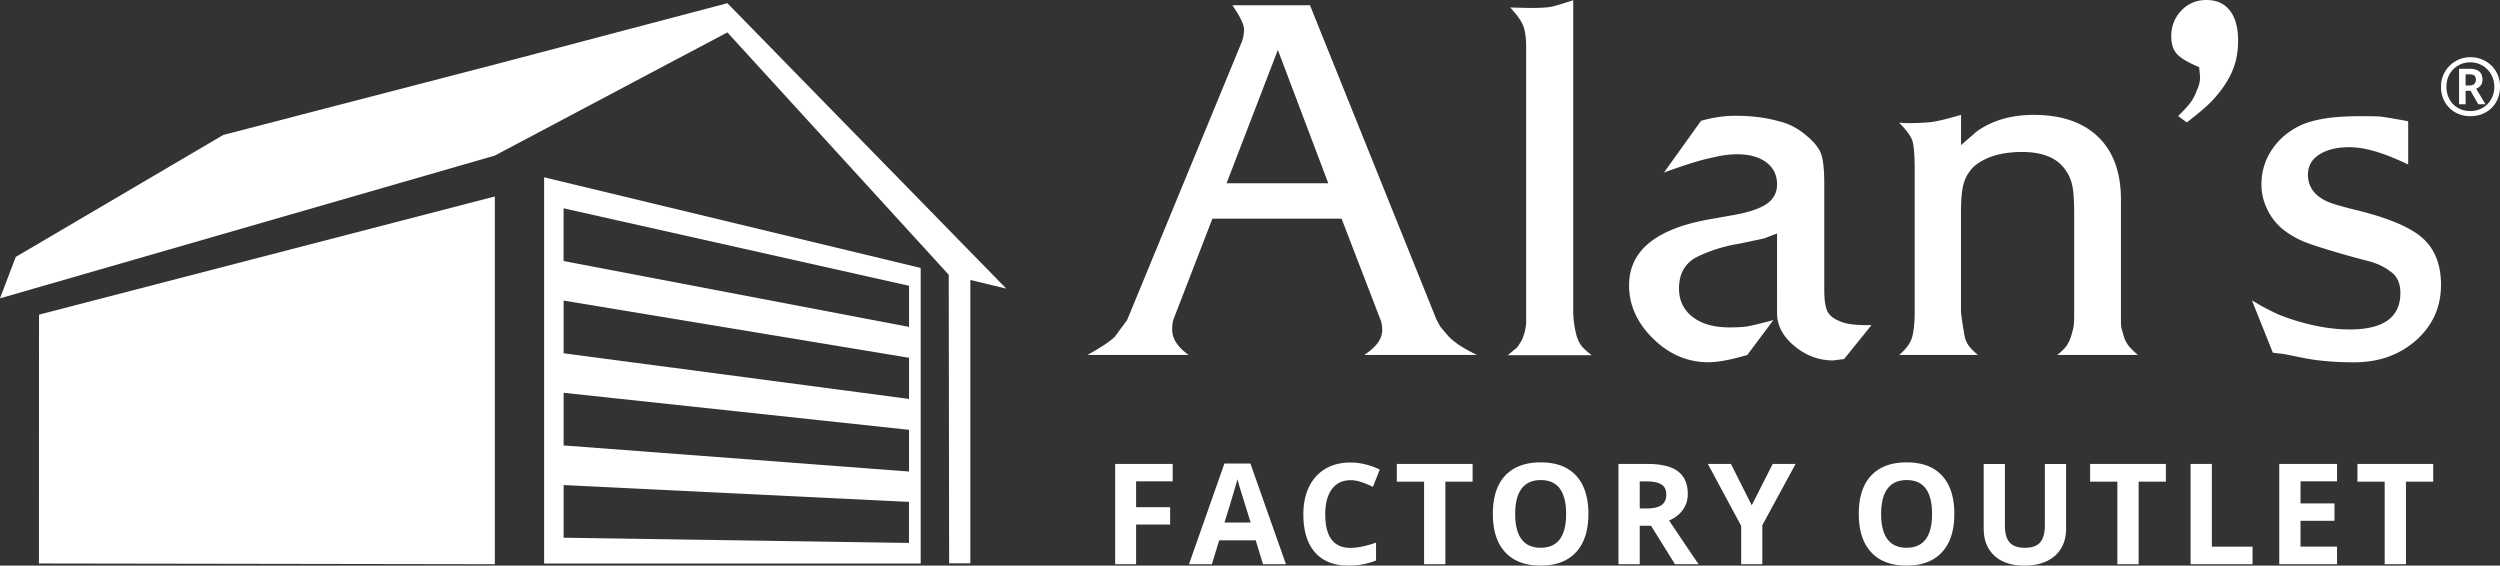
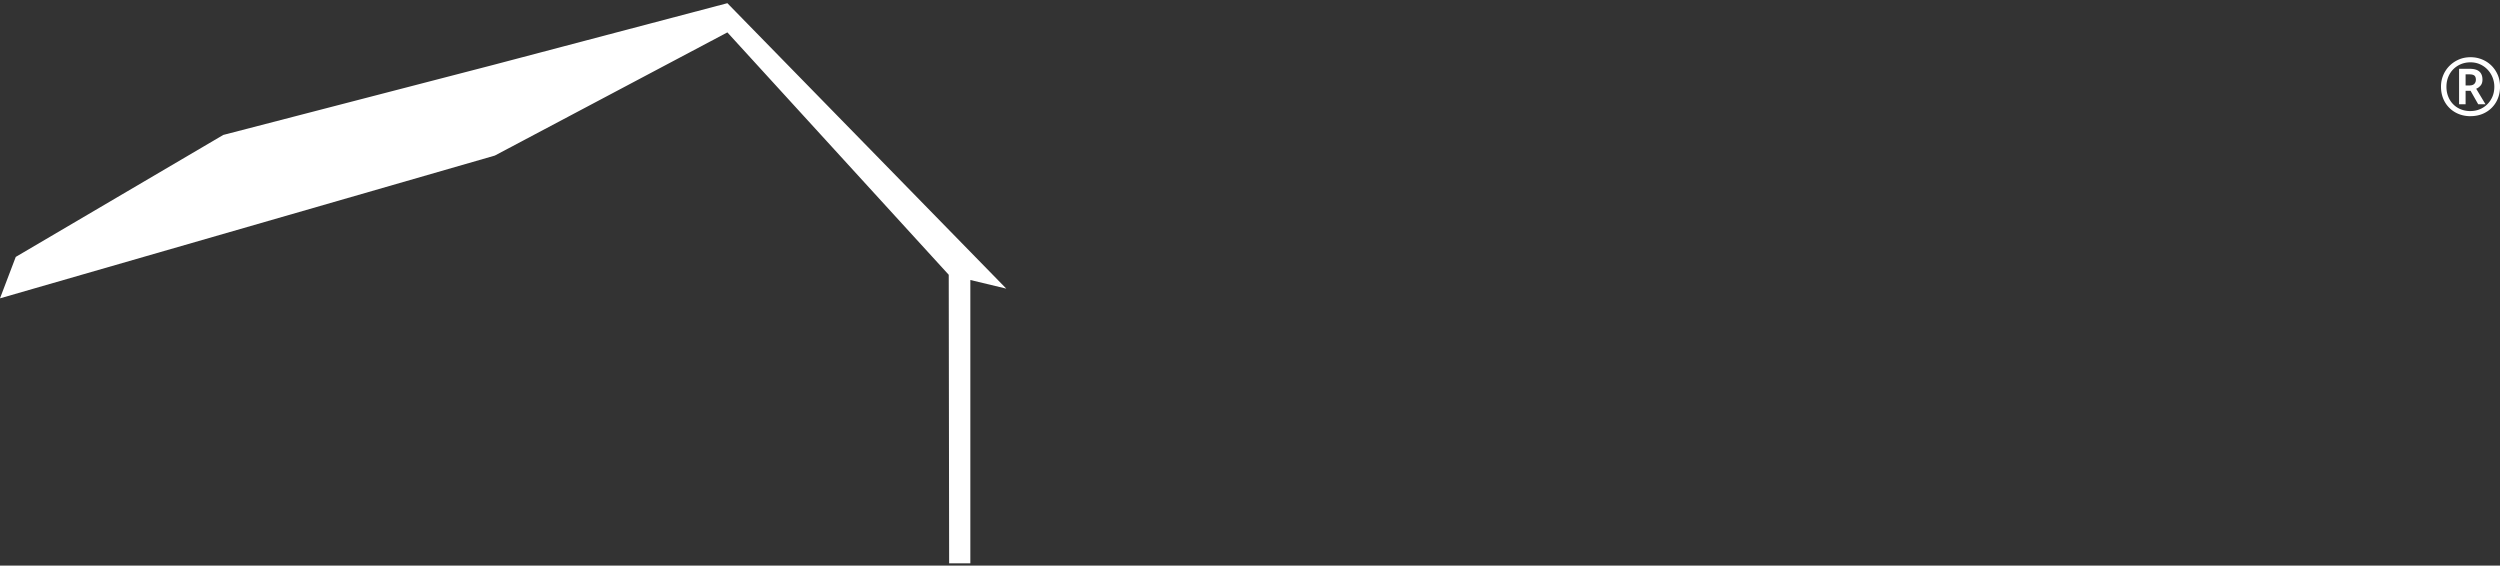
<svg xmlns="http://www.w3.org/2000/svg" viewBox="0 0 744.04 168.33">
  <rect x="0" y="0" width="744.04" height="168.33" fill="#333333" stroke="none" />
-   <path fill="#fff" d="M323.62 105.64c4.04-2.21 6.78-4.04 8.22-5.49l3.61-4.91 33.92-82.27c.58-1.35.87-2.74.87-4.19s-1.15-3.85-3.46-7.22h23.09l37.69 93.66 1.13 2.03 2.45 2.89c.87.87 1.9 1.71 3.1 2.53s2.96 1.8 5.27 2.96h-33.49c3.56-2.31 5.34-4.76 5.34-7.35 0-1.25-.16-2.26-.47-3.03l-11.62-30.18h-38.44L349.19 95.2c-.22.77-.33 1.74-.33 2.9 0 2.71 1.64 5.22 4.91 7.54H323.6h.02Zm56.69-90.78-15.27 39.69h30.28l-15.01-39.69Zm68.42 90.86c.67-.58 1.35-1.13 2.02-1.66.67-.53 1.15-1.08 1.44-1.66.58-.77 1.06-1.8 1.44-3.1.38-1.3.58-2.57.58-3.82V14.21c0-2.89-.3-5.07-.89-6.57-.59-1.49-1.89-3.3-3.87-5.41l5.77.14c3.18 0 5.34-.12 6.5-.36 1.15-.24 3.32-.89 6.5-1.95v92.23c0 1.35.07 2.58.22 3.68.14 1.11.36 2.26.65 3.46s.72 2.24 1.3 3.1 1.68 1.93 3.32 3.18h-24.98Zm46.48-54.35 11.04-15.41c3.55-1 6.95-1.5 10.23-1.5 4.91 0 9.22.55 12.95 1.64 2.91.64 5.68 2.09 8.32 4.36 2.18 1.82 3.59 3.59 4.23 5.32.63 1.73.95 4.68.95 8.86v31.63c0 2.91.29 5 .89 6.27.59 1.27 1.79 2.27 3.61 3 1.64.82 4.36 1.23 8.18 1.23h1.36l-8.14 10.09-3.26.41c-4.25 0-8.1-1.43-11.53-4.29s-5.16-6.11-5.16-9.76V69.49l-3.95 1.5-7.09 1.5c-2.82.46-5.41 1.09-7.77 1.91-2.37.82-4.27 1.64-5.73 2.45-3.09 1.91-4.64 4.91-4.64 9 0 3.54 1.34 6.36 4.02 8.45s6.34 3.14 10.98 3.14c2.27 0 4.04-.1 5.32-.3 1.27-.2 3.86-.83 7.77-1.88l-7.77 10.39c-4.91 1.44-8.77 2.16-11.59 2.16-6.18 0-11.66-2.34-16.43-7.02s-7.16-9.97-7.16-15.88c0-10.27 7.98-16.82 23.94-19.64l7.66-1.36c4.38-.82 7.54-1.93 9.5-3.34s2.94-3.29 2.94-5.66c0-2.82-1.07-5.02-3.22-6.61-2.14-1.59-5.04-2.39-8.69-2.39-2.19 0-4.56.32-7.12.95-3.01.55-7.9 2.04-14.65 4.5h.01Zm70.02-14.86 2.2.14c3.48 0 6.11-.14 7.9-.41 1.78-.27 4.56-.96 8.31-2.05v9l4.62-4.03c4.62-3.31 10.29-4.97 17-4.97 8.25 0 14.64 2.18 19.17 6.53 4.53 4.36 6.8 10.62 6.8 18.78v36.61c0 .64.07 1.2.2 1.7s.34 1.22.61 2.18c.27.95.68 1.81 1.23 2.59s1.54 1.79 3 3.06h-24c1.36-1.09 2.32-2.04 2.86-2.86.55-.82 1-1.84 1.36-3.06s.59-2.15.68-2.79c.09-.63.14-1.95.14-3.95V63.46c0-3.63-.18-6.35-.55-8.16a12 12 0 0 0-2.18-4.9c-2.45-3.45-6.73-5.17-12.82-5.17s-10.96 1.45-14.32 4.35c-1.46 1.45-2.45 3.11-3 4.97s-.82 4.78-.82 8.78v29.66l.42 3.13.56 3.4c.19 1.18.56 2.2 1.12 3.06s1.54 1.88 2.94 3.06h-23.45c2.18-1.82 3.5-3.69 3.95-5.6.45-1.91.68-4.24.68-6.97V50.45c0-4.28-.23-7.13-.68-8.54-.46-1.41-1.77-3.21-3.95-5.4h.02Zm85.6-.07-2.59-1.92c1.54-1.46 2.75-2.76 3.61-3.91.86-1.14 1.52-2.4 1.98-3.77.63-1.28.95-2.6.95-3.97l-.27-2.88c-3.27-1.37-5.48-2.67-6.61-3.91-1.14-1.23-1.7-2.99-1.7-5.27 0-3.01 1-5.57 3-7.67S653.7 0 656.7 0s5.32 1.05 6.95 3.15c1.64 2.1 2.45 5.12 2.45 9.04 0 2.01-.23 3.95-.68 5.82-.46 1.87-1.23 3.77-2.32 5.68-1.09 1.92-2.5 3.84-4.23 5.75-.82.91-1.89 1.94-3.2 3.08-1.32 1.14-2.93 2.44-4.84 3.9v.03Zm19.36 52.93c1.63 1 3.05 1.81 4.27 2.44 1.22.63 2.42 1.22 3.59 1.76 3.34 1.36 6.87 2.44 10.58 3.26 3.71.81 7.28 1.22 10.71 1.22 10.04 0 15.05-3.62 15.05-10.85 0-2.98-1.04-5.15-3.12-6.51-1.63-1.27-3.75-2.26-6.37-2.98l-5.15-1.36c-6.06-1.72-10.38-3.05-12.95-4-2.58-.95-4.91-2.21-6.98-3.8-2.08-1.58-3.73-3.59-4.95-6.04-1.22-2.44-1.83-4.97-1.83-7.59 0-3.98 1.13-7.57 3.39-10.78s5.33-5.63 9.22-7.26c2.17-.81 4.59-1.4 7.26-1.76 2.67-.36 5.94-.54 9.83-.54 3.07 0 5.04.05 5.9.14.86.09 3.55.54 8.07 1.36v12.88c-3.8-1.81-7.1-3.12-9.9-3.93-2.8-.81-5.34-1.22-7.59-1.22-3.71 0-6.69.72-8.95 2.17-2.26 1.45-3.39 3.44-3.39 5.97s.95 4.61 2.85 6.24c.99.81 2.1 1.47 3.32 1.97 1.22.5 3.59 1.2 7.12 2.1 9.95 2.35 16.82 5.15 20.61 8.41 3.8 3.25 5.7 7.96 5.7 14.1 0 6.6-2.46 12.09-7.39 16.48-4.93 4.38-11.1 6.58-18.51 6.58-5.15 0-9.81-.36-13.97-1.09l-6.78-1.36-3.39-.41-6.24-15.6Zm-332.07 78.55h-6.23v-29.84h17.12v5.18h-10.89v7.69h10.13v5.16h-10.13v11.8Zm37.77 0-2.16-7.1h-10.89l-2.16 7.1h-6.82l10.54-29.96h7.74l10.58 29.96h-6.83Zm-3.68-12.41c-2-6.44-3.13-10.08-3.38-10.92s-.43-1.51-.54-2c-.45 1.74-1.74 6.05-3.86 12.92h7.78Zm29.7-12.59c-2.38 0-4.23.89-5.54 2.68s-1.96 4.28-1.96 7.48c0 6.65 2.5 9.98 7.5 9.98 2.1 0 4.64-.52 7.62-1.57v5.31c-2.45 1.02-5.19 1.53-8.21 1.53-4.34 0-7.67-1.32-9.97-3.95-2.3-2.63-3.45-6.41-3.45-11.34 0-3.1.56-5.82 1.69-8.15s2.75-4.12 4.87-5.37 4.6-1.87 7.44-1.87 5.81.7 8.74 2.1l-2.04 5.14c-1.12-.53-2.24-.99-3.37-1.39-1.13-.39-2.24-.59-3.33-.59h.01Zm28.25 25h-6.33v-24.57h-8.11v-5.27h22.55v5.27h-8.11v24.57Zm42.57-14.96c0 4.94-1.23 8.74-3.68 11.39s-5.96 3.98-10.54 3.98-8.09-1.33-10.54-3.98-3.68-6.46-3.68-11.43 1.23-8.76 3.69-11.38c2.46-2.62 5.98-3.93 10.57-3.93s8.1 1.32 10.53 3.96 3.65 6.44 3.65 11.39Zm-21.79 0c0 3.33.63 5.84 1.9 7.53s3.16 2.53 5.68 2.53c5.05 0 7.58-3.35 7.58-10.06s-2.51-10.08-7.54-10.08c-2.52 0-4.42.85-5.7 2.54-1.28 1.69-1.92 4.21-1.92 7.54Zm37.07 3.51v11.45h-6.33v-29.84h8.7c4.06 0 7.06.74 9.01 2.21 1.95 1.48 2.92 3.72 2.92 6.73 0 1.75-.48 3.32-1.45 4.68-.97 1.37-2.34 2.44-4.11 3.21 4.49 6.71 7.42 11.04 8.78 13h-7.03l-7.13-11.45H488Zm0-5.14h2.04c2 0 3.48-.33 4.43-1 .95-.67 1.43-1.71 1.43-3.14s-.49-2.42-1.46-3.02-2.48-.9-4.52-.9h-1.92v8.06Zm33.34-.96 6.23-12.29h6.82l-9.91 18.23v11.61h-6.29v-11.41l-9.91-18.43h6.86l6.19 12.29Zm60.29 2.59c0 4.94-1.23 8.74-3.68 11.39s-5.96 3.98-10.54 3.98-8.09-1.33-10.54-3.98c-2.45-2.65-3.68-6.46-3.68-11.43s1.23-8.76 3.69-11.38c2.46-2.62 5.98-3.93 10.57-3.93s8.1 1.32 10.53 3.96c2.43 2.64 3.65 6.44 3.65 11.39Zm-21.79 0c0 3.33.63 5.84 1.9 7.53s3.16 2.53 5.68 2.53c5.05 0 7.58-3.35 7.58-10.06s-2.51-10.08-7.54-10.08c-2.52 0-4.42.85-5.7 2.54-1.28 1.69-1.92 4.21-1.92 7.54Zm55.05-14.88v19.31c0 2.2-.49 4.14-1.48 5.8s-2.41 2.93-4.28 3.82c-1.87.88-4.07 1.33-6.62 1.33-3.84 0-6.82-.98-8.95-2.95-2.12-1.97-3.19-4.66-3.19-8.07v-19.23h6.31v18.27c0 2.3.46 3.99 1.39 5.06.93 1.08 2.46 1.61 4.6 1.61s3.57-.54 4.5-1.62 1.4-2.78 1.4-5.09v-18.23h6.32Zm21.59 29.84h-6.33v-24.57h-8.11v-5.27h22.55v5.27h-8.11v24.57Zm15.46 0v-29.84h6.33v24.61h12.11v5.22h-18.44Zm43.59 0h-17.2v-29.84h17.2v5.18h-10.87v6.55h10.11v5.18h-10.11v7.69h10.87v5.24Zm20.51 0h-6.33v-24.57h-8.11v-5.27h22.55v5.27h-8.11v24.57Zm-568.78 0-135.68-.22.02-74.05 135.66-35.17v109.44zm126.74-.21-3.47.01v-.01h3.47zM161.94 52.77v114.94h112.07V79.74L161.93 52.76Zm5.8 36.68 102.81 17.03v12.25l-102.81-13.59V89.45Zm0 27.45 102.8 11.02v12.41l-102.8-7.76v-15.68Zm0 43.12v-15.66l102.79 5.01v12.22l-102.79-1.56Zm102.81-62.73L167.73 77.68V61.99l102.82 23.06v12.23Z" />
  <path fill="#fff" d="m299.49 85.9-10.7-2.57v84.32l-6.31.01-.12-85.88-65.88-72.14-69.21 36.66L0 88.79l4.69-12.33 61.76-36.3 80.39-20.85L216.48.95l83.01 84.95zm435.77-51.32c-1.27 0-2.44-.22-3.51-.65-1.07-.43-2-1.04-2.79-1.83s-1.4-1.71-1.83-2.78c-.43-1.07-.65-2.24-.65-3.51s.22-2.35.66-3.41a8.678 8.678 0 0 1 1.86-2.8c.8-.8 1.73-1.43 2.8-1.89 1.07-.46 2.22-.68 3.47-.68s2.35.22 3.41.65c1.06.43 1.99 1.04 2.8 1.83.8.79 1.43 1.72 1.89 2.78.46 1.07.68 2.24.68 3.51s-.22 2.44-.65 3.51a8.11 8.11 0 0 1-1.83 2.78c-.79.79-1.72 1.4-2.78 1.83-1.07.43-2.24.65-3.51.65Zm0-1.53c.98 0 1.9-.18 2.75-.53.86-.35 1.61-.85 2.26-1.5.65-.65 1.16-1.41 1.53-2.29.37-.88.55-1.85.55-2.91a7.352 7.352 0 0 0-2.04-5.13 6.967 6.967 0 0 0-2.25-1.57c-.86-.38-1.8-.57-2.81-.57s-1.96.18-2.83.54c-.87.36-1.62.86-2.27 1.51-.65.65-1.15 1.42-1.51 2.31s-.54 1.86-.54 2.92.18 2.03.53 2.91c.35.88.84 1.65 1.48 2.29.64.65 1.39 1.15 2.26 1.5.87.35 1.83.53 2.87.53Zm-3.4-2.01V20.48h3.19c1.3 0 2.25.28 2.86.83.61.55.91 1.35.91 2.38 0 .75-.19 1.35-.57 1.78-.38.43-.81.75-1.3.94l2.78 4.63h-2.17l-2.28-4.02h-1.48v4.02h-1.94Zm1.94-5.61h1.19c.62 0 1.09-.16 1.4-.47.31-.32.47-.72.47-1.22 0-.57-.14-.98-.43-1.23-.28-.25-.77-.38-1.46-.38h-1.17v3.3Z" />
</svg>